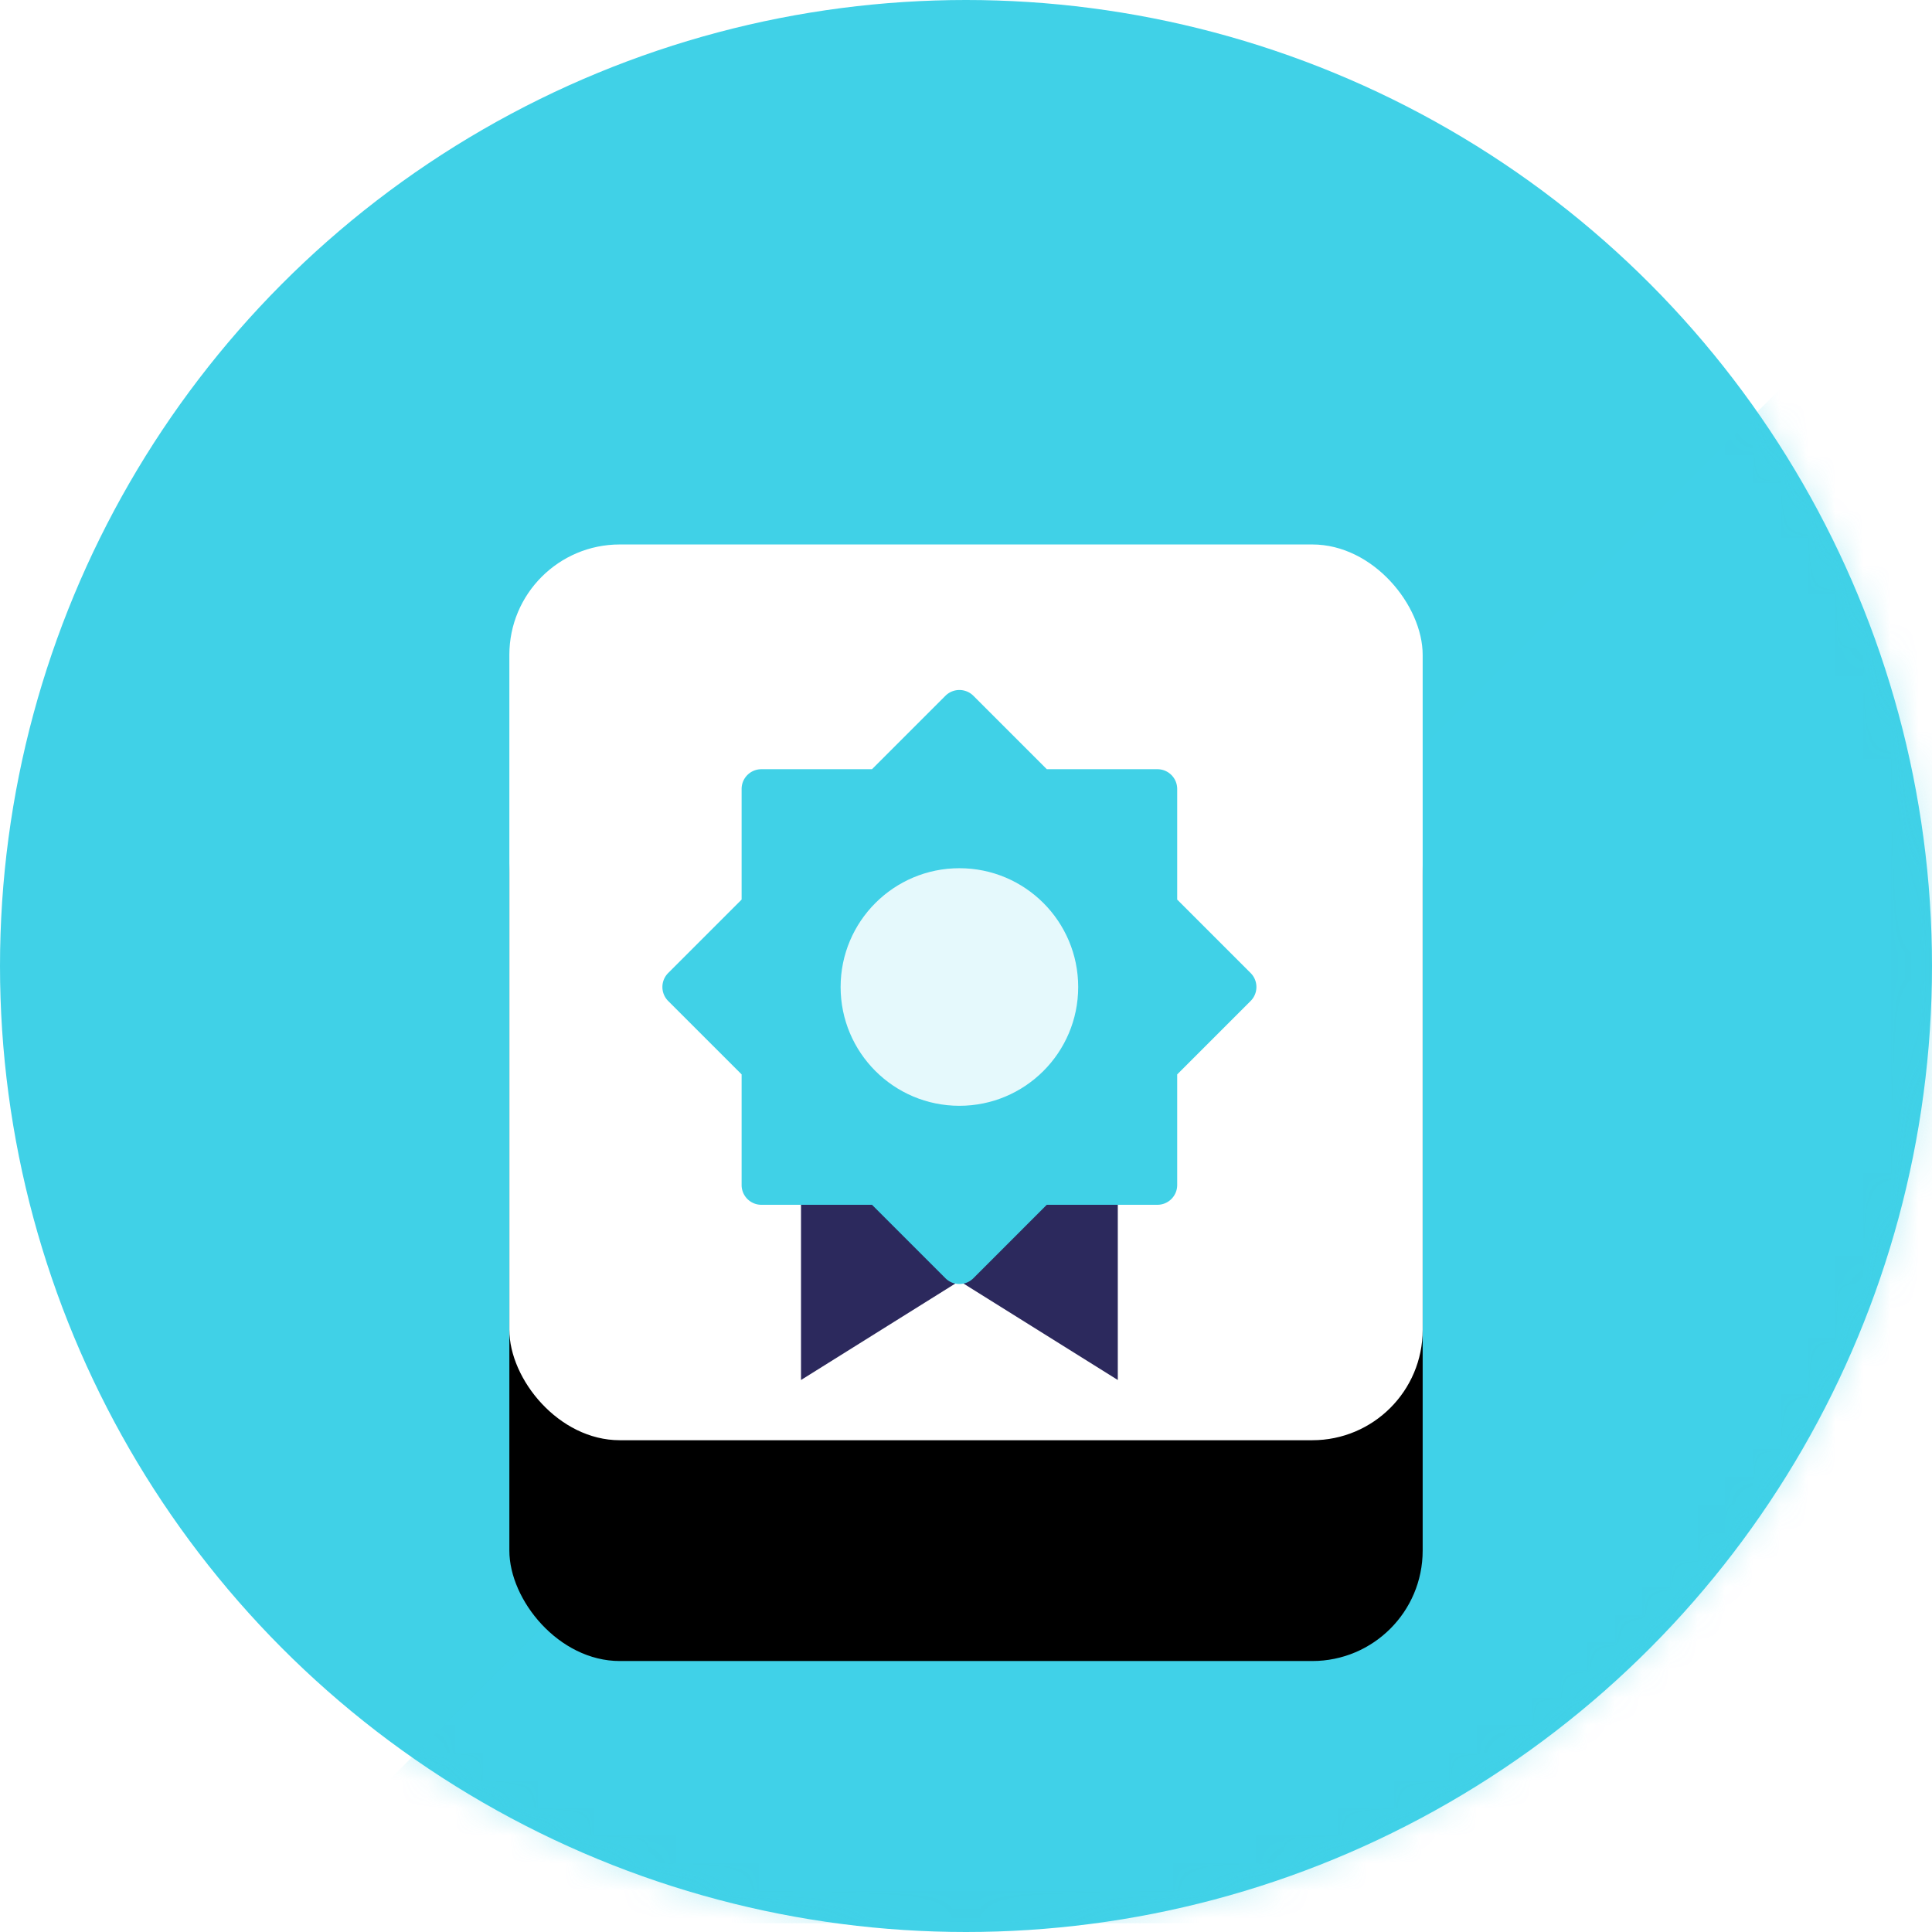
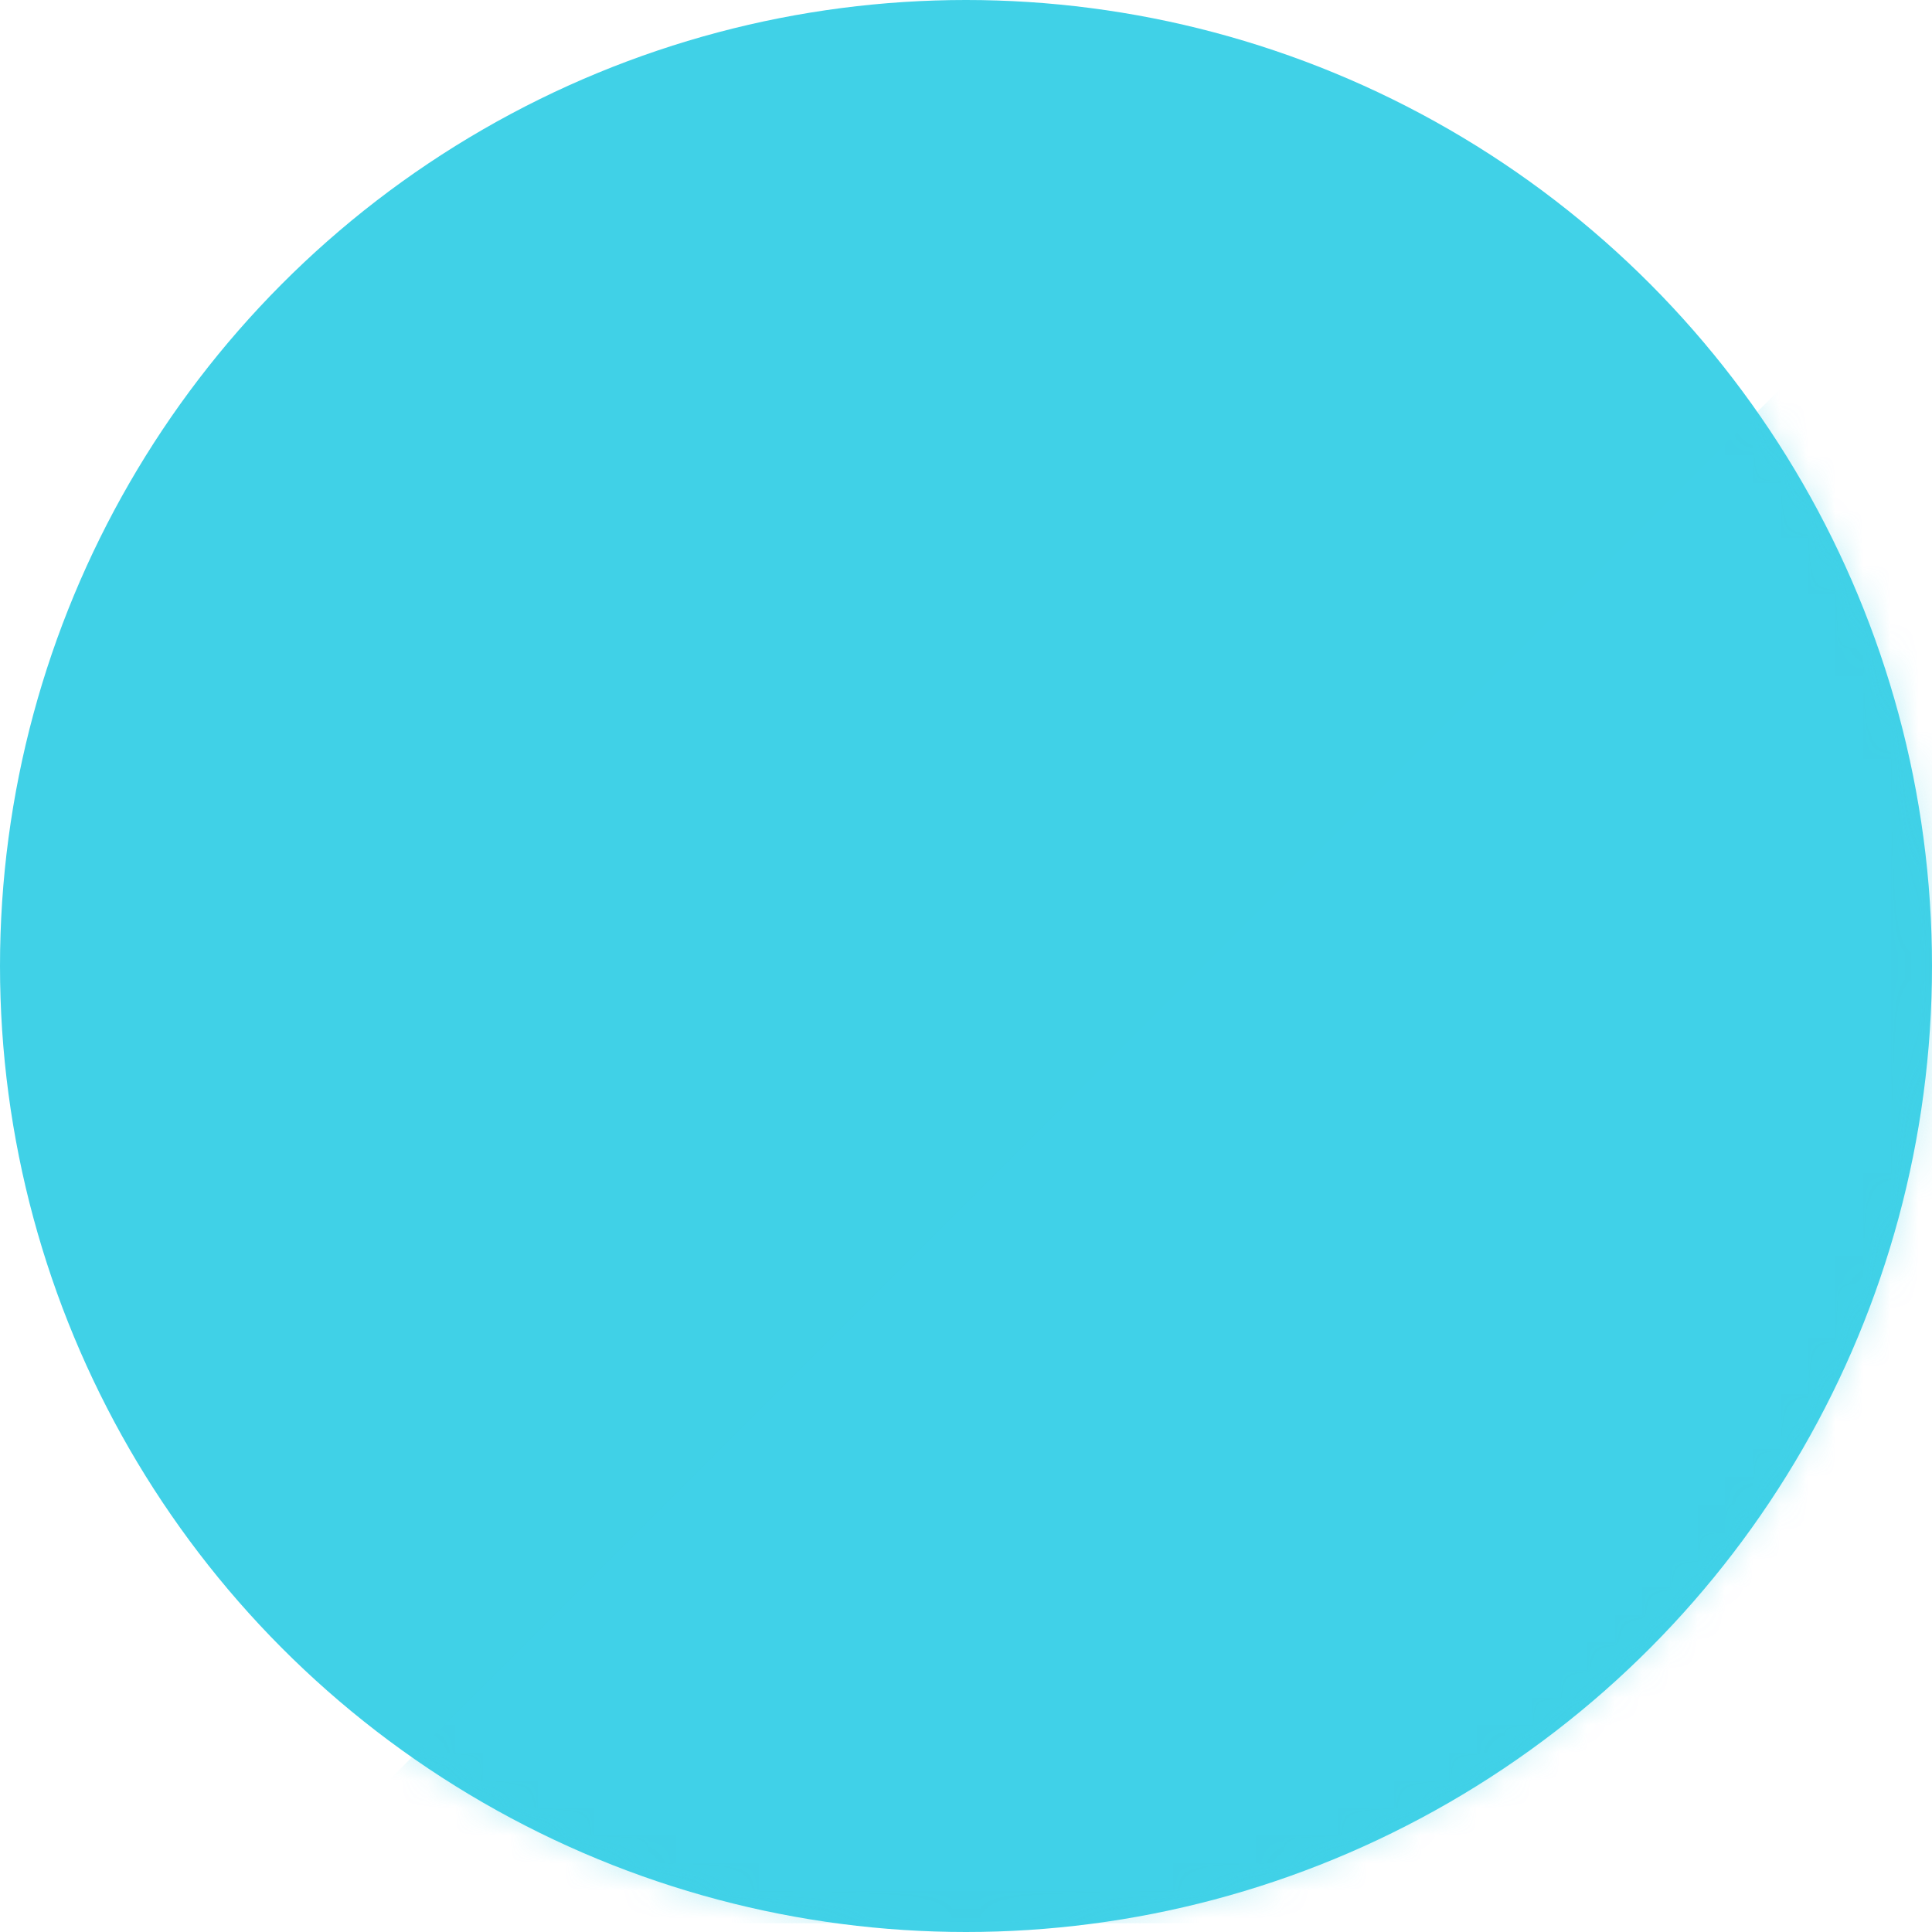
<svg xmlns="http://www.w3.org/2000/svg" xmlns:xlink="http://www.w3.org/1999/xlink" width="70" height="70" viewBox="0 0 70 70">
  <defs>
    <filter id="d" width="196.7%" height="198.6%" x="-48.4%" y="-24.6%" filterUnits="objectBoundingBox">
      <feMorphology in="SourceAlpha" radius="2.5" result="shadowSpreadOuter1" />
      <feOffset dy="8" in="shadowSpreadOuter1" result="shadowOffsetOuter1" />
      <feGaussianBlur in="shadowOffsetOuter1" result="shadowBlurOuter1" stdDeviation="6.5" />
      <feColorMatrix in="shadowBlurOuter1" values="0 0 0 0 0.211 0 0 0 0 0.377 0 0 0 0 0.406 0 0 0 1 0" />
    </filter>
    <circle id="a" cx="35" cy="35" r="35" />
-     <rect id="c" width="33.091" height="32.455" x="0" y="0" rx="4" />
  </defs>
  <g fill="none" fill-rule="evenodd">
    <mask id="b" fill="#fff">
      <use xlink:href="#a" />
    </mask>
    <use fill="#40D1E7" opacity=".137" xlink:href="#a" />
-     <path fill="#40D1E7" d="M68.091 10.5L8.909 69.682h68.727V6.364z" mask="url(#b)" opacity=".561" />
+     <path fill="#40D1E7" d="M68.091 10.5L8.909 69.682h68.727z" mask="url(#b)" opacity=".561" />
    <g transform="translate(18.455 19.727)">
      <mask id="e" fill="#fff">
        <use xlink:href="#c" />
      </mask>
      <g fill-rule="nonzero">
        <use fill="#000" filter="url(#d)" xlink:href="#c" />
        <use fill="#FFF" xlink:href="#c" />
      </g>
      <g fill-rule="nonzero" mask="url(#e)">
        <g transform="translate(5.545 5.273)">
-           <path fill="#2C295D" d="M16.5 7.065V25l-5.739-3.587L5.022 25V7.065z" />
-           <path fill="#40D1E7" d="M10.76 21.522a.713.713 0 01-.506-.21l-2.66-2.66H3.587a.716.716 0 01-.717-.717v-4.008L.21 11.268a.717.717 0 010-1.014l2.66-2.66V3.587c0-.397.32-.717.717-.717h4.007l2.66-2.66a.717.717 0 011.014 0l2.66 2.66h4.007c.396 0 .717.32.717.717v4.007l2.66 2.66c.28.28.28.734 0 1.014l-2.66 2.66v4.007c0 .396-.32.717-.717.717h-4.008l-2.659 2.66a.714.714 0 01-.507.21z" />
          <circle cx="10.761" cy="10.761" r="4.304" fill="#E5F9FC" />
        </g>
      </g>
    </g>
  </g>
</svg>